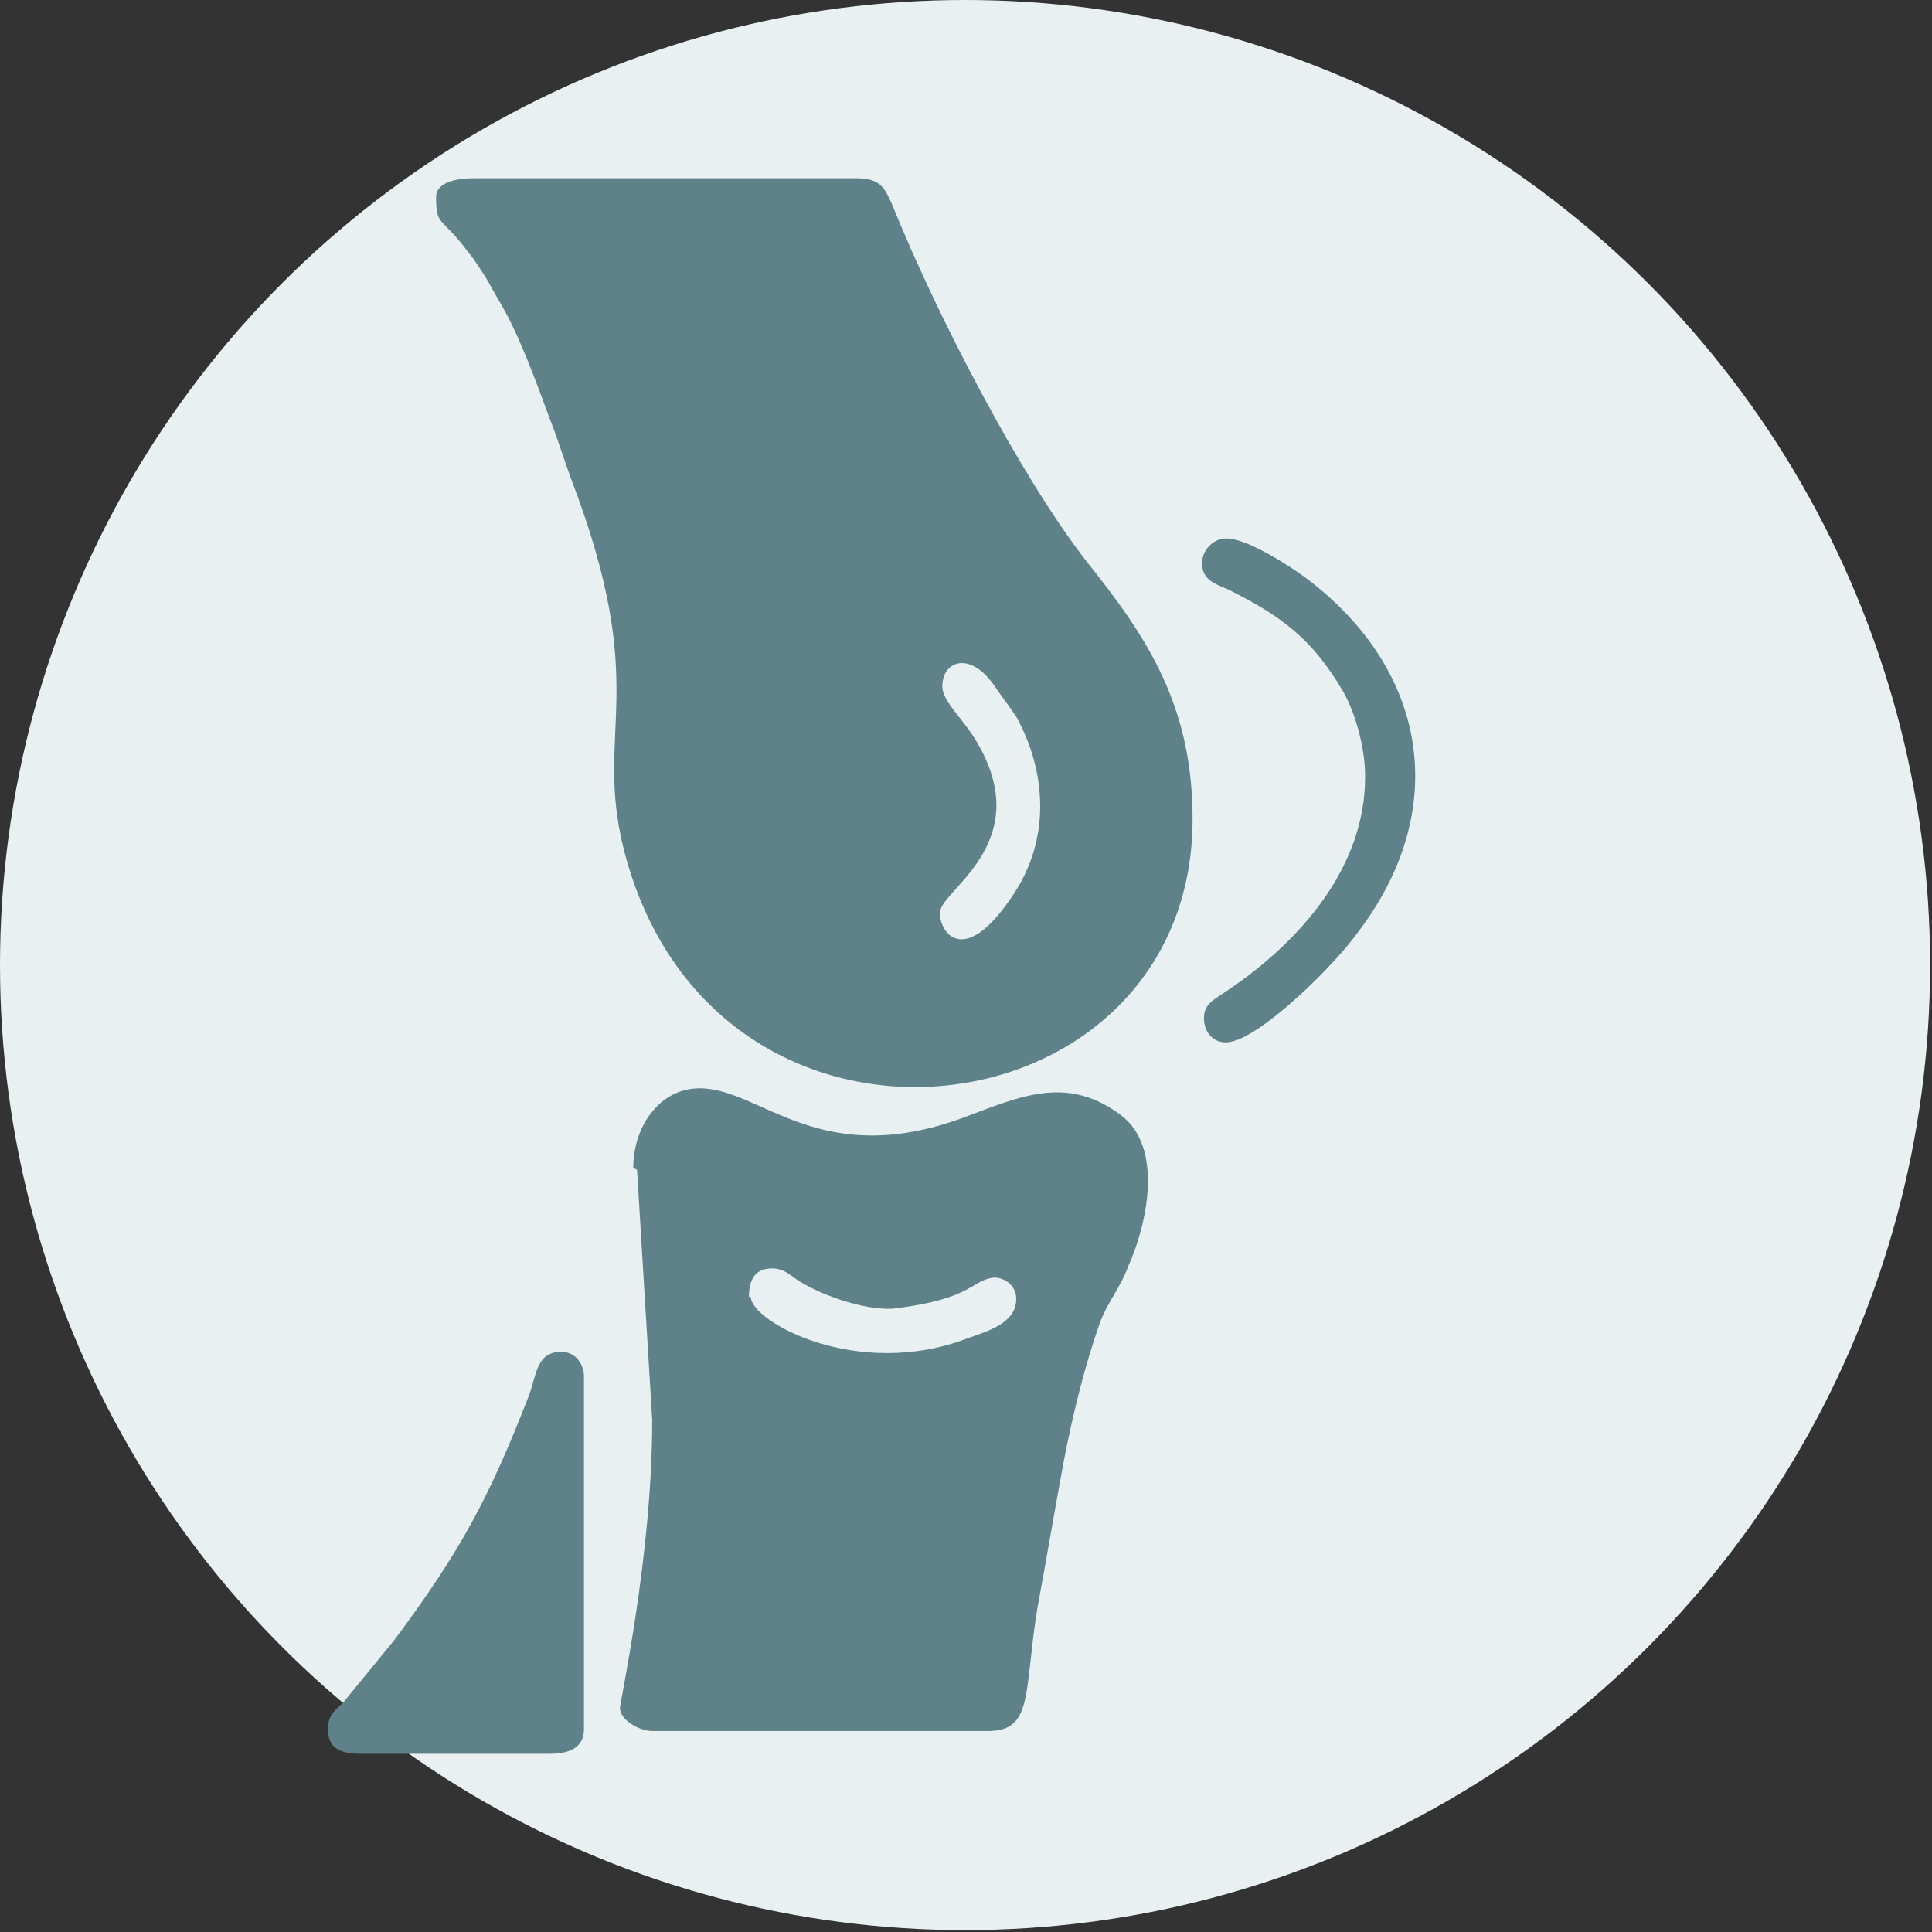
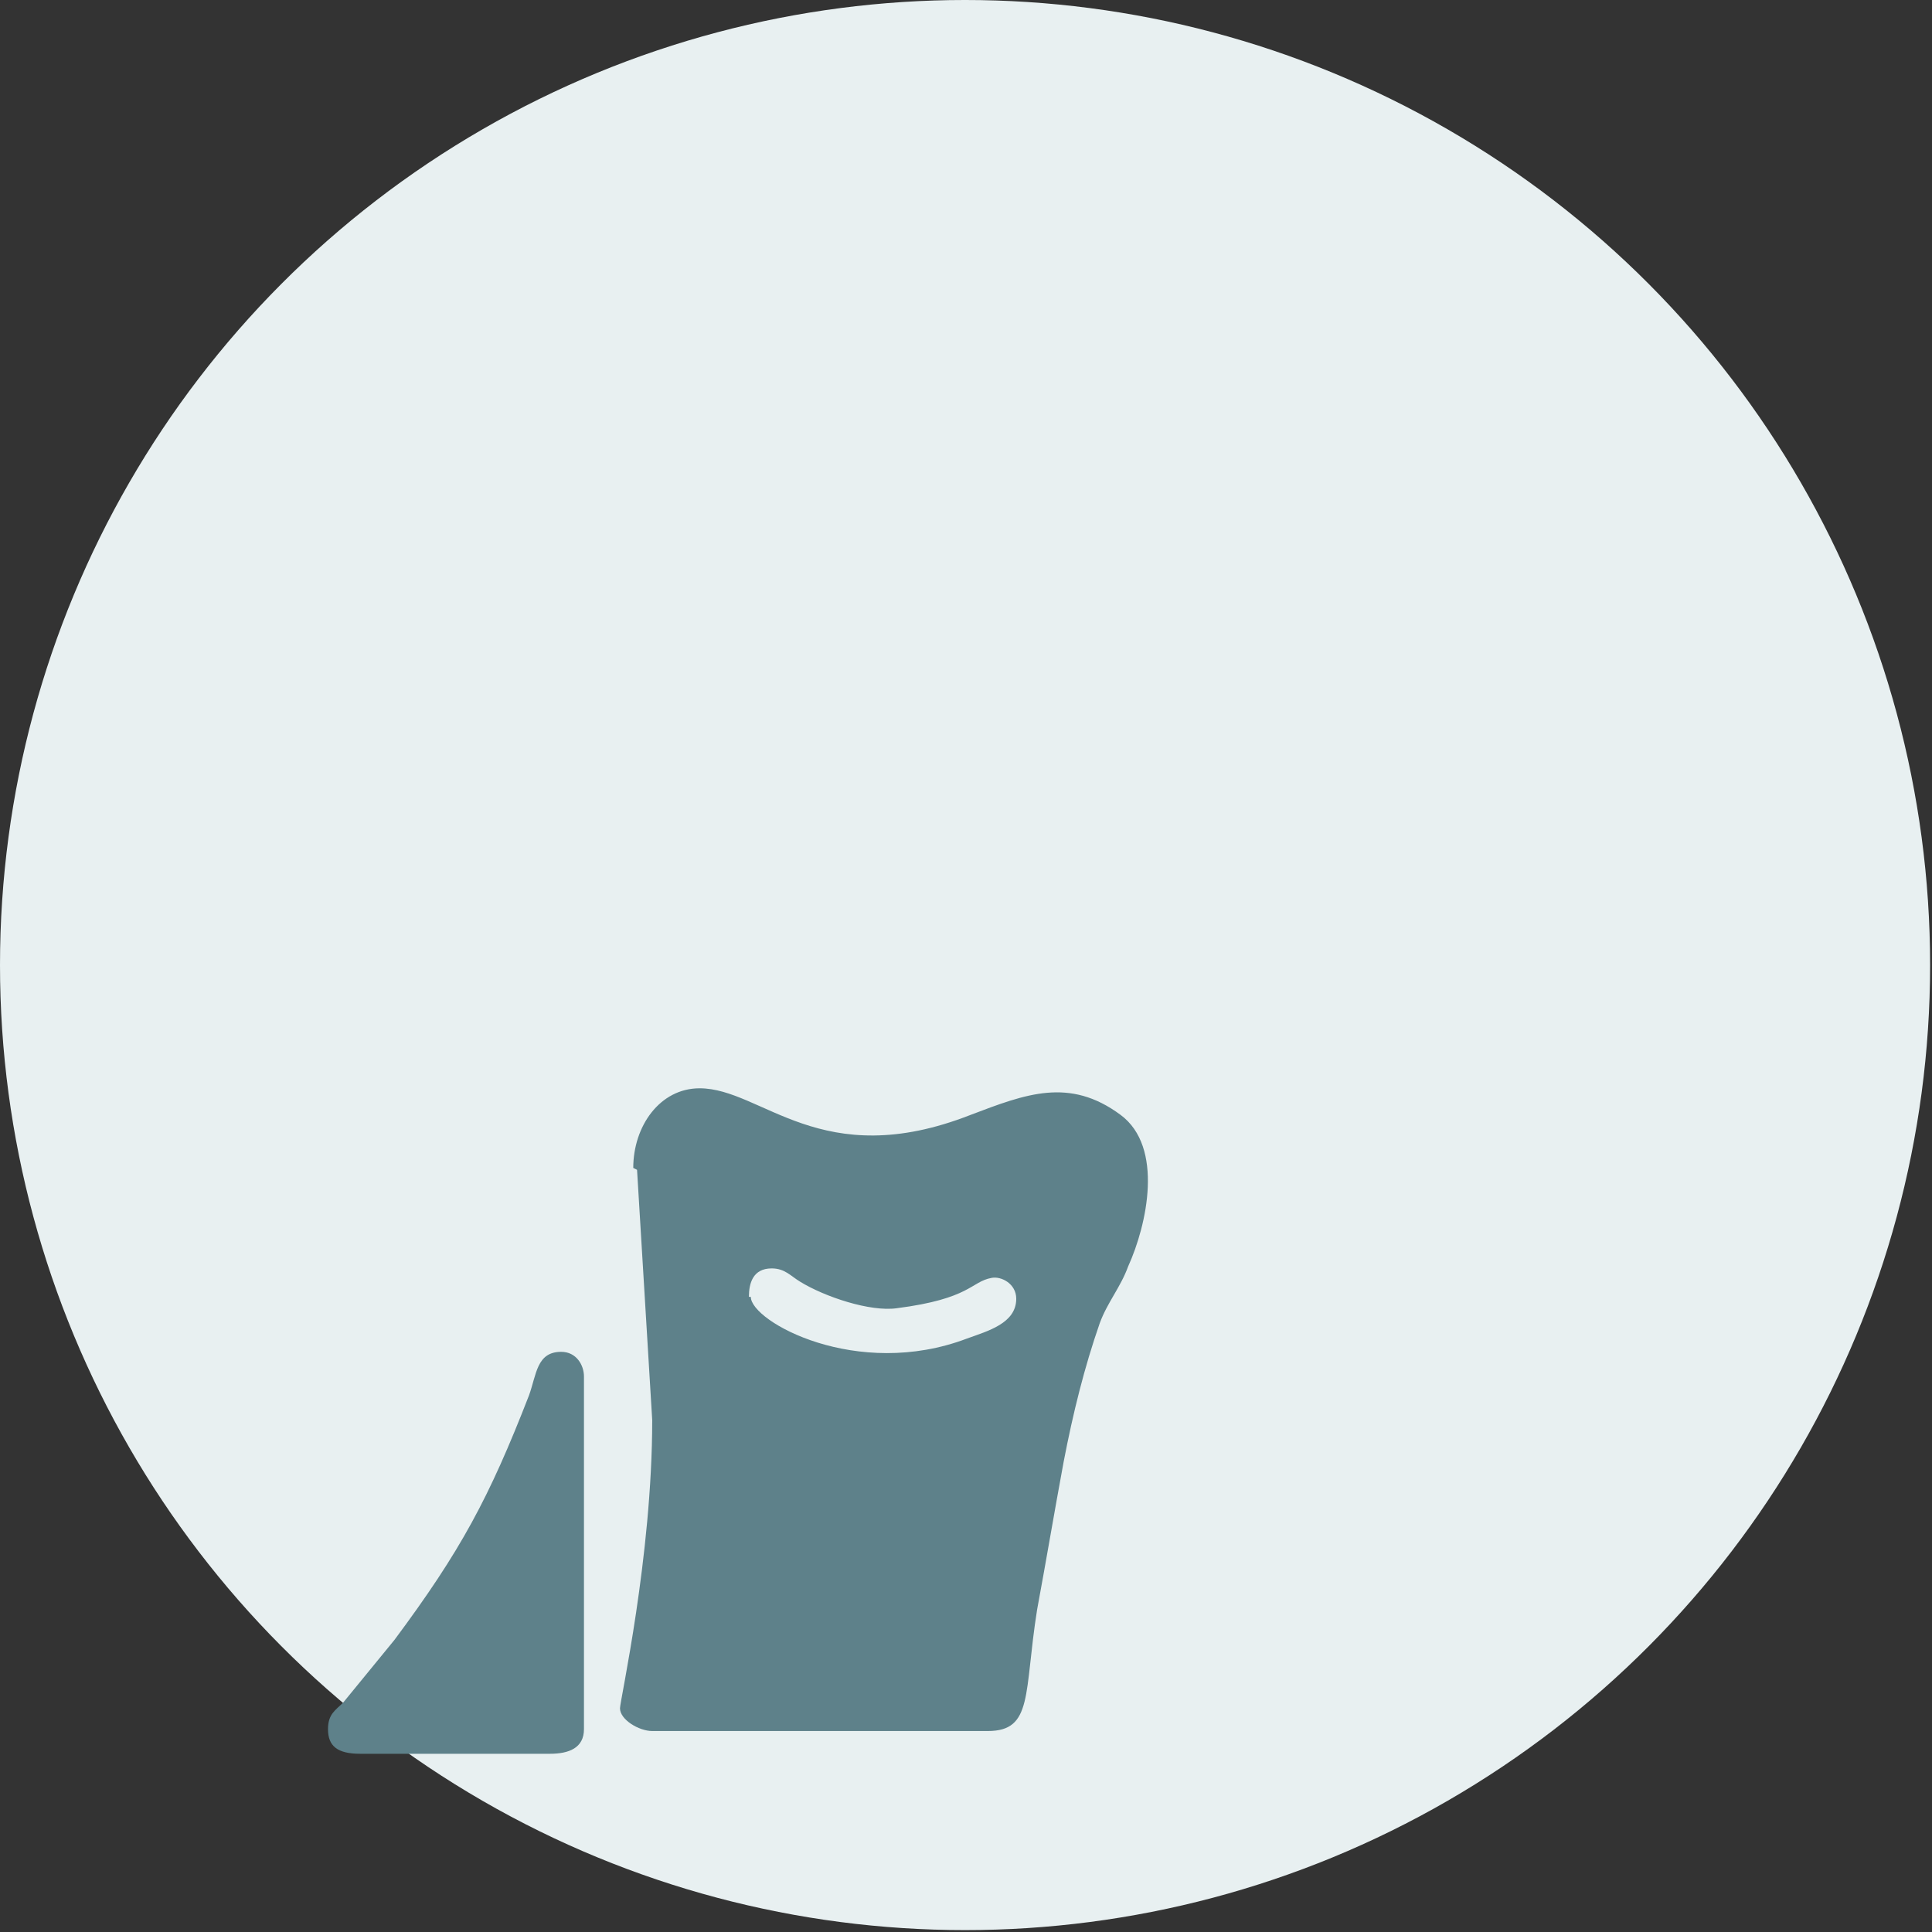
<svg xmlns="http://www.w3.org/2000/svg" xml:space="preserve" width="48.295mm" height="48.295mm" version="1.1" shape-rendering="geometricPrecision" text-rendering="geometricPrecision" image-rendering="optimizeQuality" fill-rule="evenodd" clip-rule="evenodd" viewBox="0 0 1019 1019">
  <rect x="0" y="0" width="1019" height="1019" fill="#333333" stroke="none" />
  <g id="Layer_x0020_1">
    <circle fill="#E8F0F1" cx="509" cy="509" r="509" />
    <g id="_982830672">
-       <path fill="#5E818A" d="M497 362c0,-13 14,-19 27,-1 4,6 8,11 12,17 16,29 18,64 -1,93 -28,43 -41,18 -39,9 3,-12 50,-37 19,-89 -7,-12 -18,-21 -18,-29zm-267 -259c0,17 2,10 17,30 4,5 5,7 9,13 3,5 5,9 8,14 10,17 19,42 26,61 4,10 7,20 11,31 43,112 12,132 28,196 47,185 300,153 300,-16 0,-60 -24,-96 -56,-136 -35,-45 -79,-130 -102,-187 -4,-9 -6,-15 -19,-15l-202 0c-9,0 -20,2 -20,10z" />
      <path fill="#5E818A" d="M395 684c0,-7 2,-15 12,-15 7,0 10,4 15,7 13,8 37,16 51,14 39,-5 39,-14 50,-16 5,-1 13,3 13,11 0,13 -15,17 -26,21 -58,22 -114,-9 -114,-22zm-59 -67l8 132c0,72 -17,148 -17,152 0,6 10,12 17,12l177 0c24,0 19,-20 26,-64 5,-27 9,-51 14,-78 5,-26 11,-50 19,-73 4,-11 11,-19 15,-30 10,-22 19,-63 -4,-80 -27,-20 -50,-11 -79,0 -79,31 -110,-14 -143,-14 -21,0 -35,20 -35,42z" />
      <path fill="#5E818A" d="M173 912c0,9 5,13 17,13l100 0c10,0 18,-3 18,-13l0 -186c0,-6 -4,-13 -12,-13 -13,0 -13,12 -17,23 -21,54 -36,82 -71,129l-27 33c-4,4 -8,6 -8,14z" />
-       <path fill="#5E818A" d="M720 410c0,48 -35,87 -72,112 -7,5 -13,7 -13,15 0,9 7,15 16,12 17,-5 52,-39 65,-57 49,-64 38,-138 -27,-187 -8,-6 -31,-21 -42,-21 -8,0 -13,7 -13,13 0,9 7,11 14,14 28,14 44,26 60,53 6,10 12,29 12,45z" />
    </g>
  </g>
</svg>